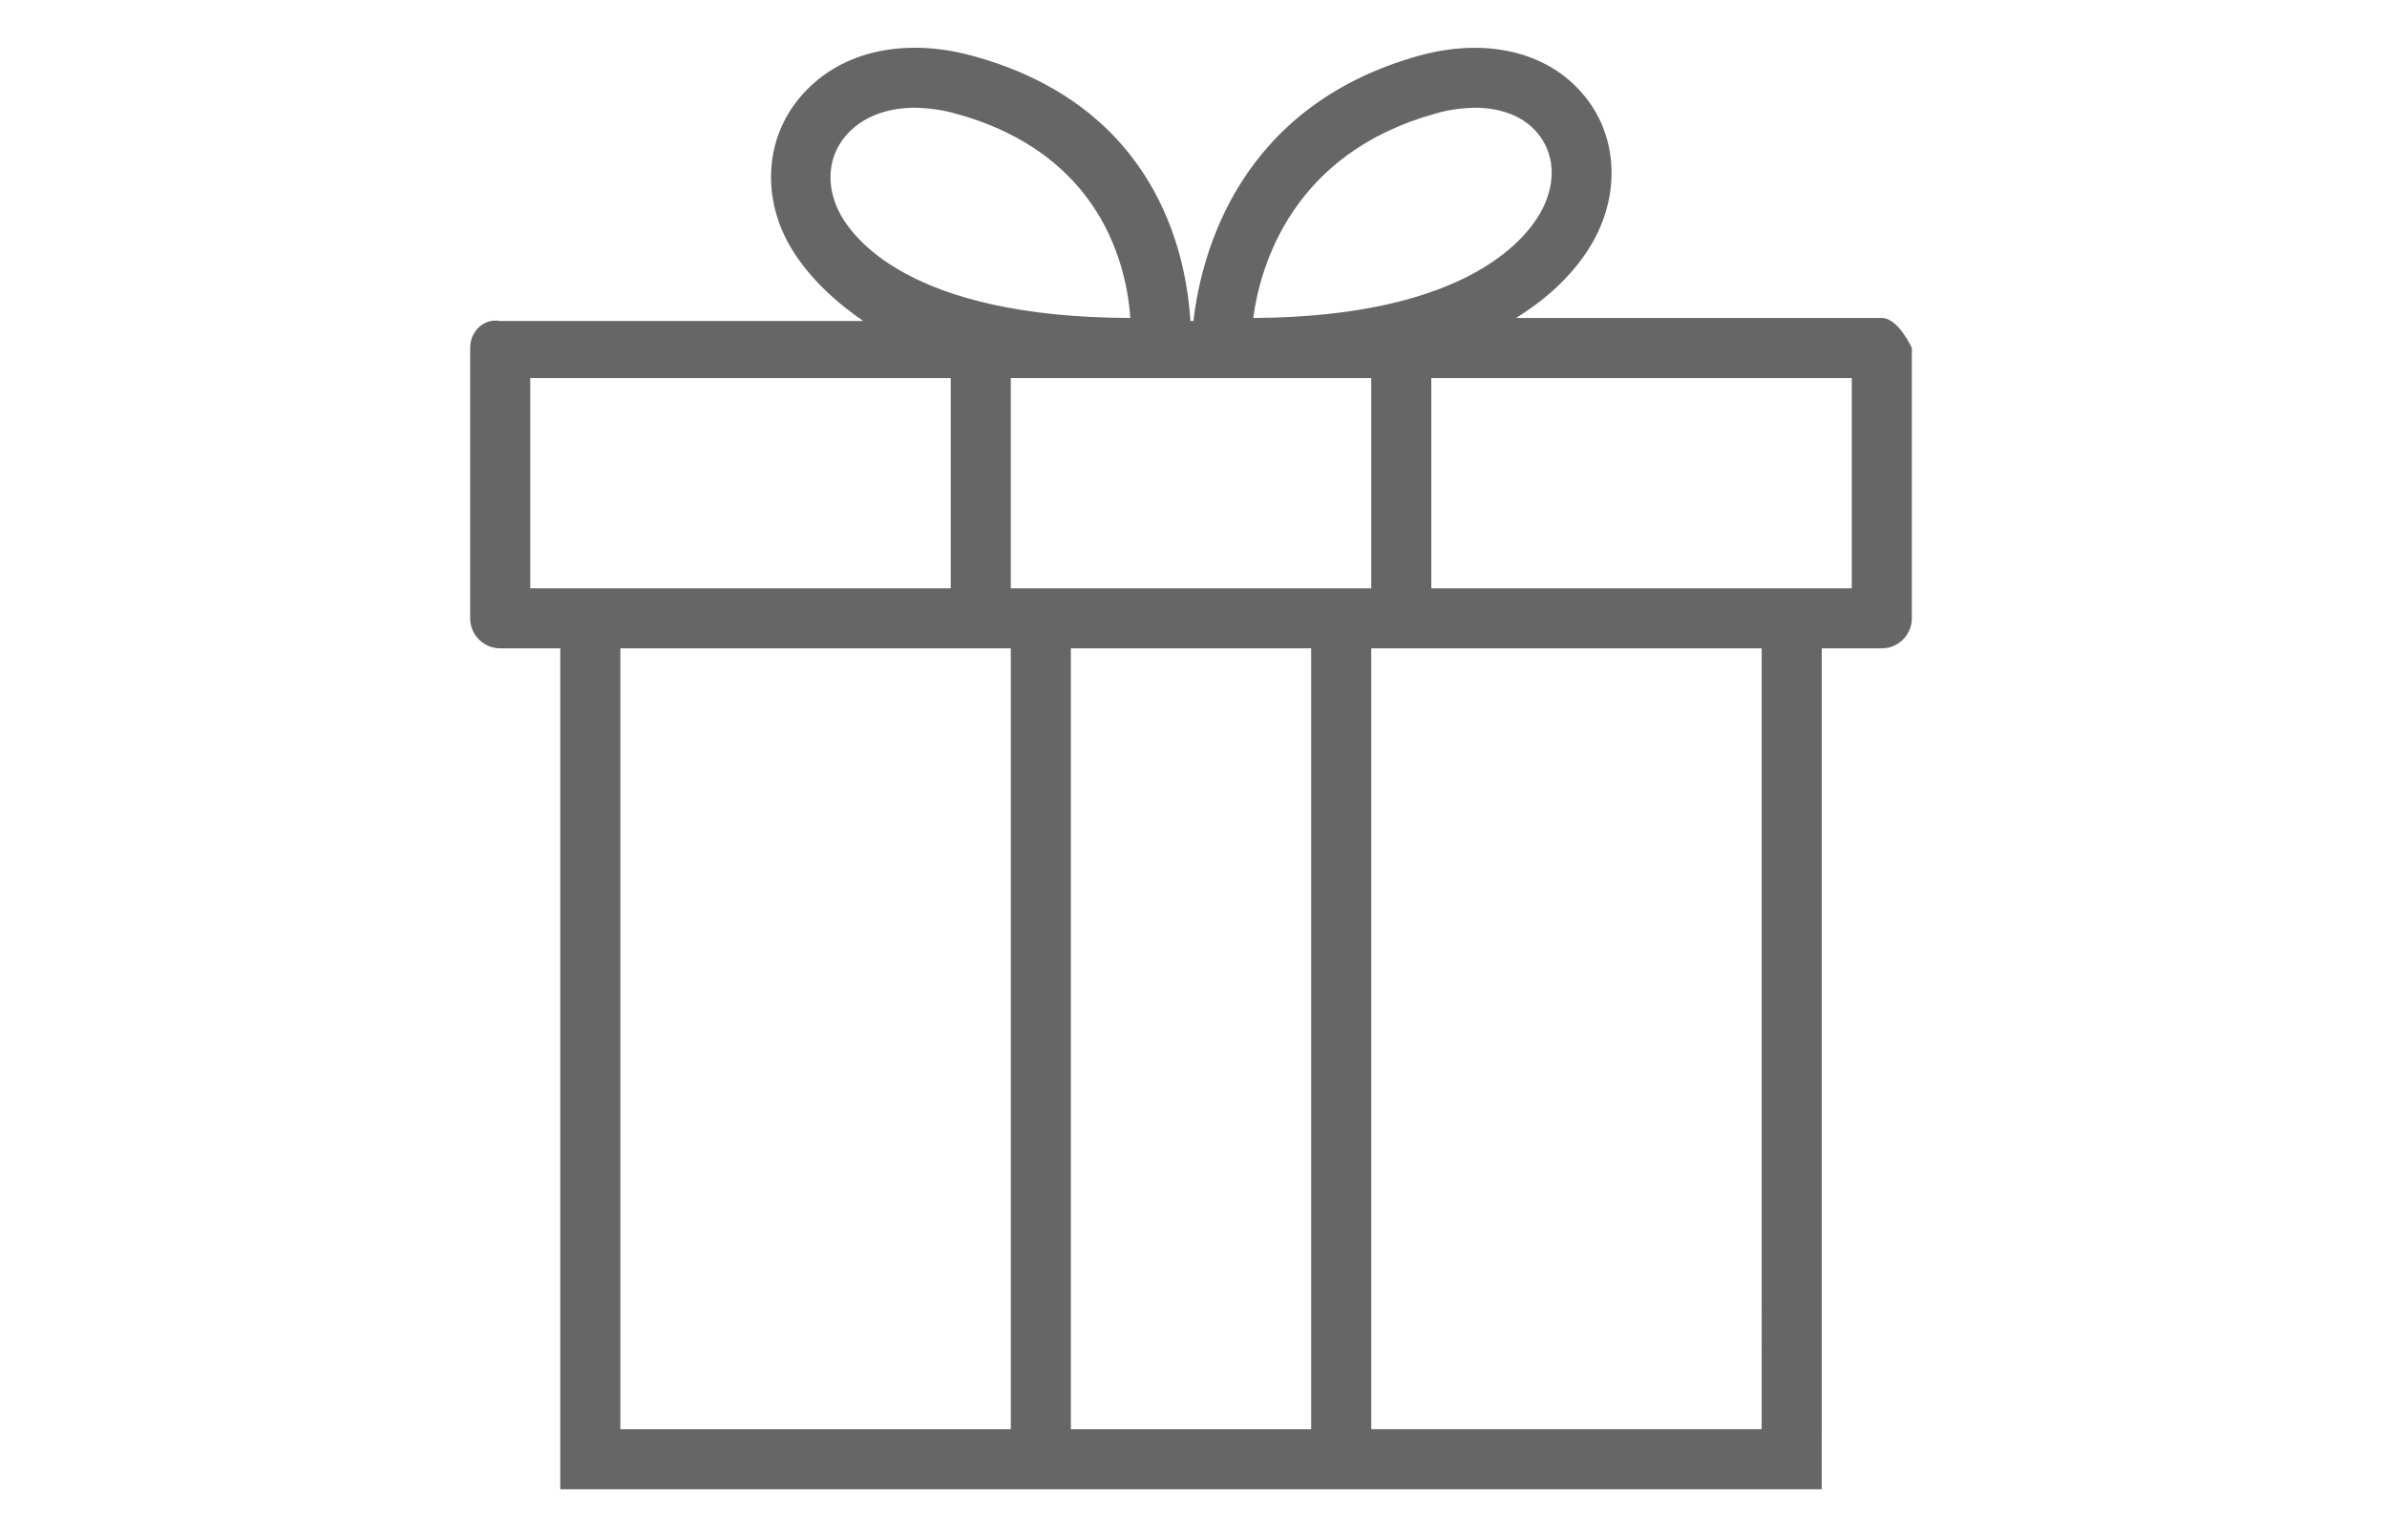
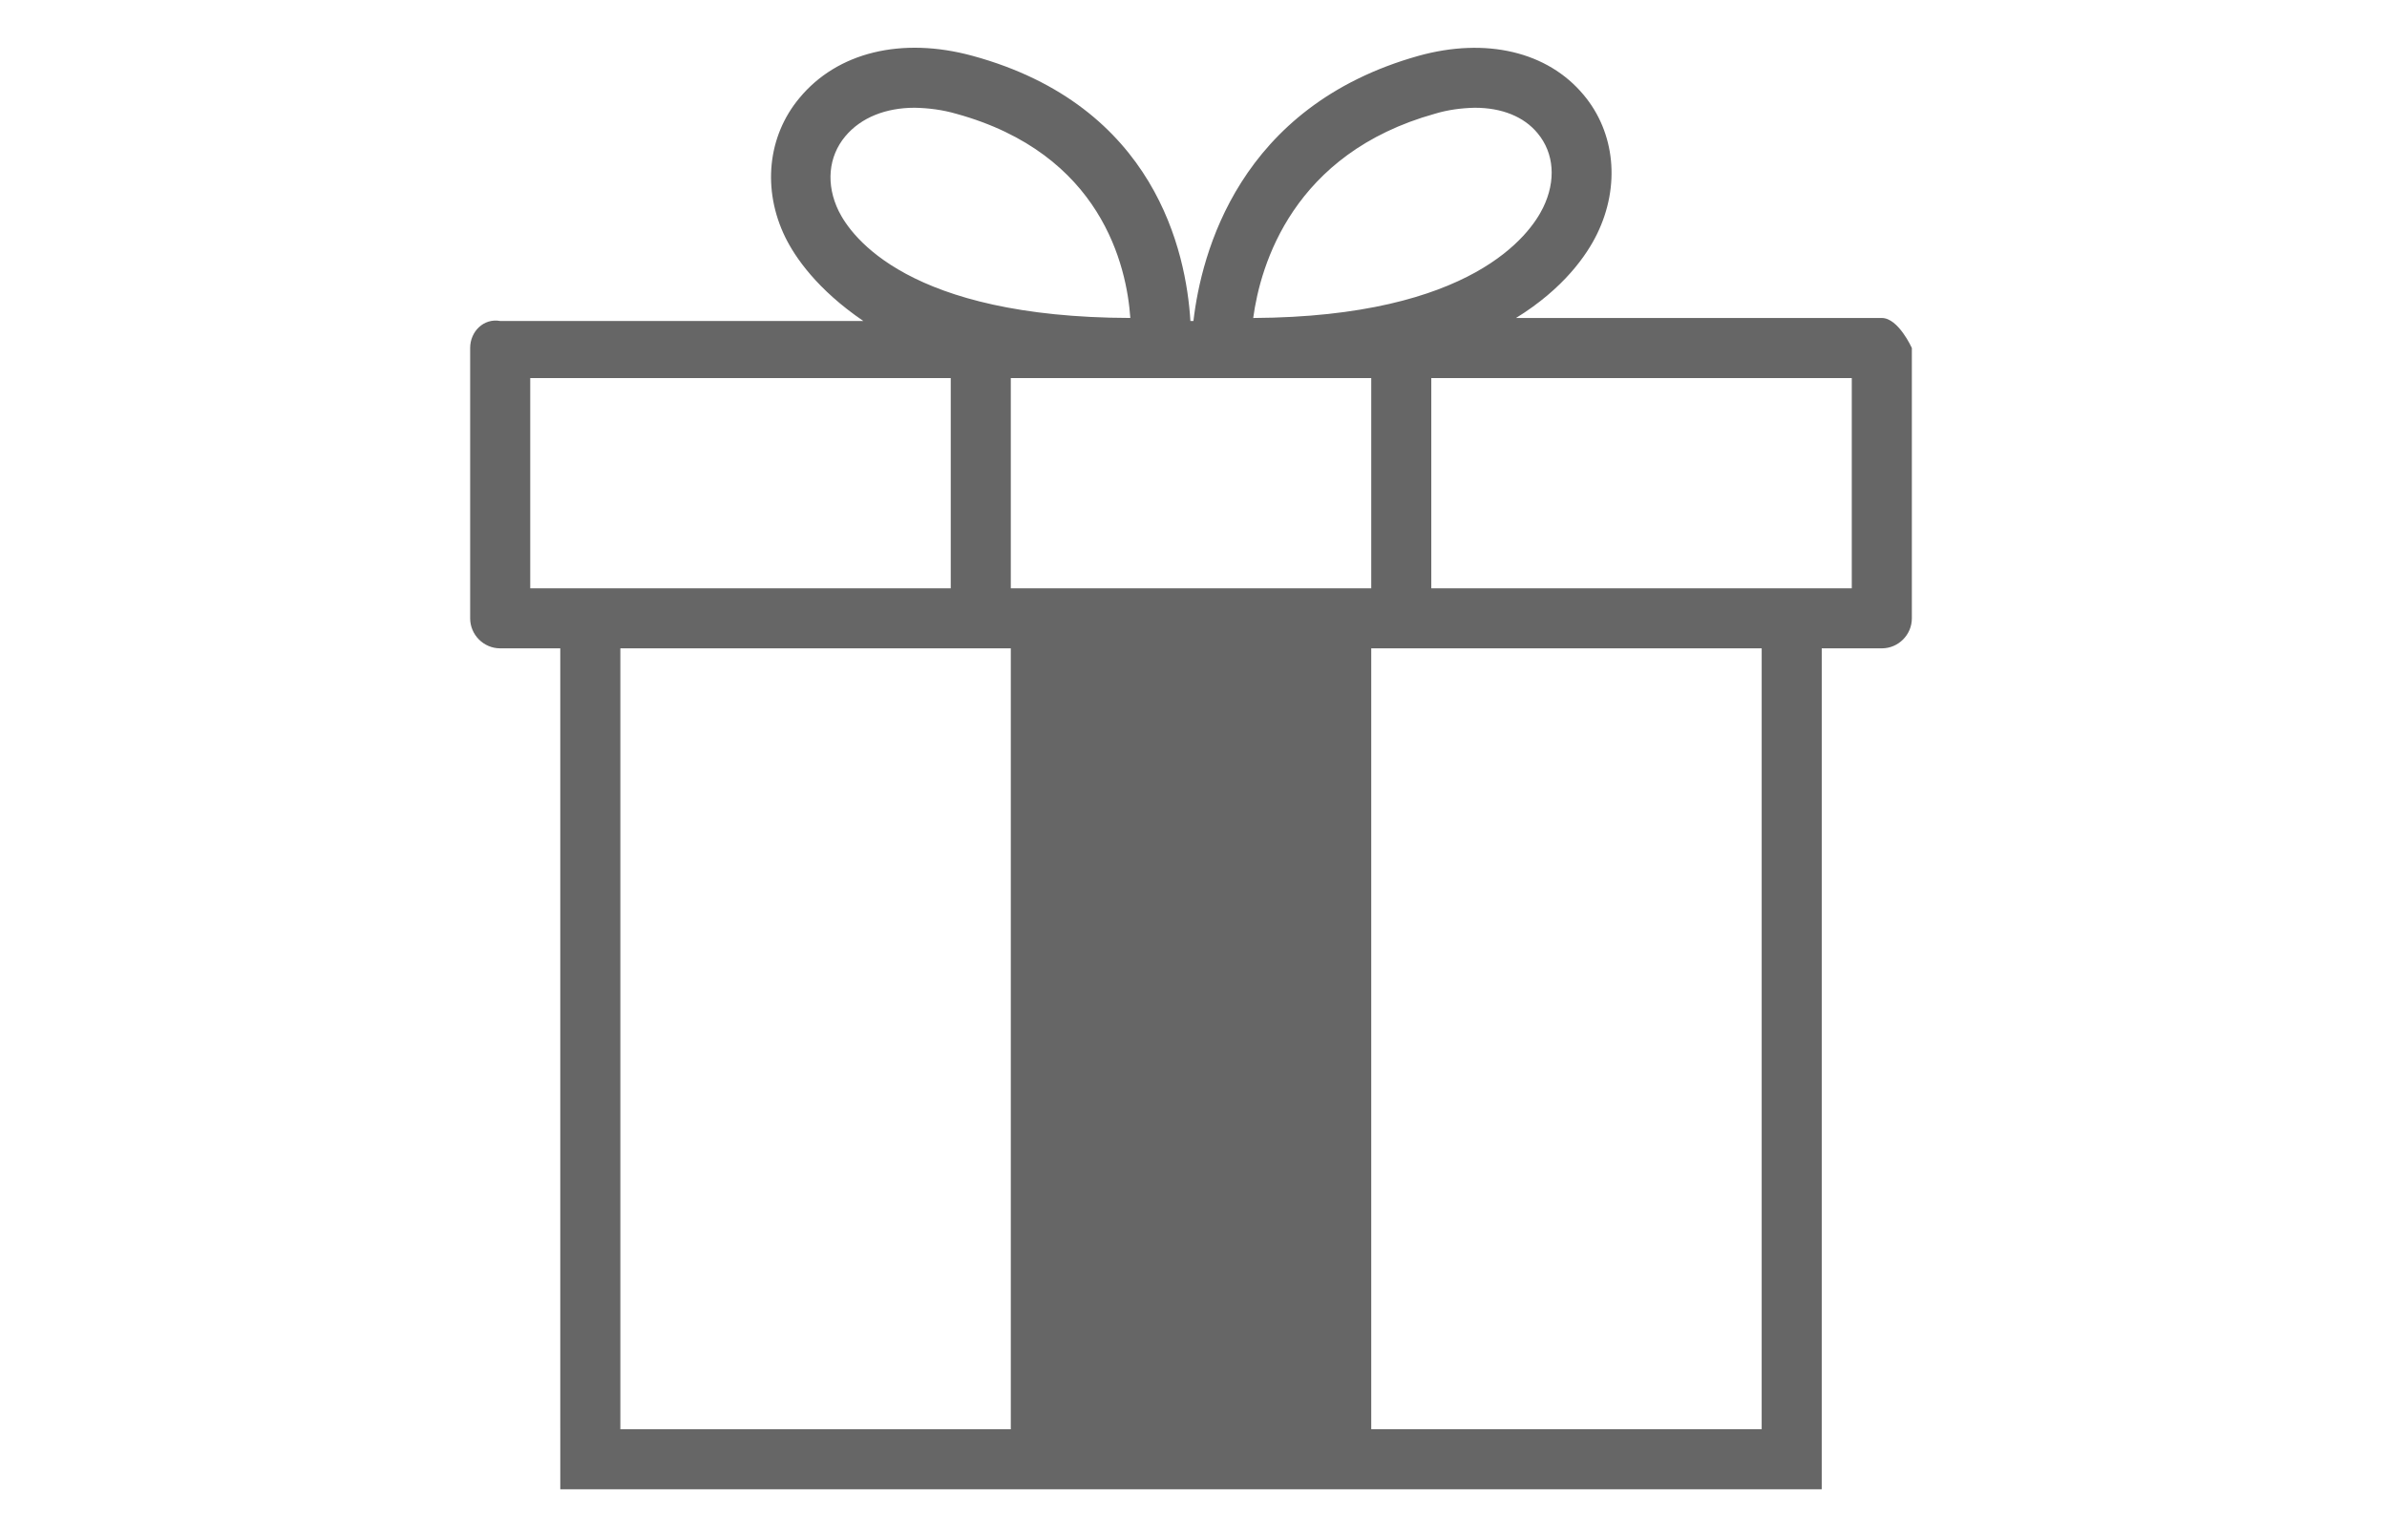
<svg xmlns="http://www.w3.org/2000/svg" version="1.1" id="Capa_1" x="0px" y="0px" width="200.01px" height="129.039px" viewBox="0 0 200.01 129.039" enable-background="new 0 0 200.01 129.039" xml:space="preserve">
  <g>
    <g>
-       <path fill="#666666" d="M157.681,26.646h-30.653c4.002-2.466,5.939-5.285,6.795-7.047c1.963-4.027,1.51-8.506-1.133-11.652    c-3.02-3.624-8.179-4.833-13.817-3.272c-15.101,4.228-18.22,16.61-18.874,22.223h-0.253c-0.352-5.739-2.918-18.044-18.27-22.223    C75.56,3.064,70.15,4.372,66.978,8.223c-2.667,3.196-3.12,7.676-1.182,11.653c0.83,1.686,2.667,4.378,6.544,7.021H41.912    c-1.385-0.251-2.517,0.881-2.517,2.265v22.65c0,1.384,1.132,2.517,2.517,2.517h5.034v55.367c0,3.85,0.001,12.926,0.001,15.101    c1.304,0,9.026,0,12.582,0h79.301c1.989,0,13.815,0.001,13.815,0.001s0.001-13.46,0.001-15.102V54.329h5.034    c1.385,0,2.517-1.133,2.517-2.517v-22.65C160.198,29.162,159.066,26.646,157.681,26.646z M120.232,9.531    c1.082-0.328,2.215-0.478,3.347-0.502c2.239,0,4.103,0.729,5.262,2.139c1.384,1.66,1.561,3.976,0.453,6.241    c-1.083,2.215-5.914,9.136-24.286,9.237C105.61,22.19,108.329,12.854,120.232,9.531z M70.275,17.686    c-1.082-2.215-0.88-4.555,0.555-6.267c1.307-1.56,3.371-2.39,5.813-2.39c1.183,0.024,2.34,0.175,3.472,0.502    c12.181,3.347,14.295,12.76,14.597,17.113C76.115,26.595,71.333,19.824,70.275,17.686z M44.429,49.296V31.679h35.235v17.617    H44.429z M84.696,119.764H59.53c-2.262,0-6.237,0-7.549,0c0-1.753,0-7.796,0-10.067V54.329h32.716V119.764z M84.696,31.679h30.202    v17.617H84.696V31.679z M109.863,119.764H89.729V54.329h20.134V119.764z M147.614,109.696c0,1.896-0.001,9.64-0.001,10.067    c0,0-6.164,0-8.782,0h-23.933V54.329h32.716V109.696z M155.164,49.296H119.93V31.679h35.233V49.296L155.164,49.296z" />
+       <path fill="#666666" d="M157.681,26.646h-30.653c4.002-2.466,5.939-5.285,6.795-7.047c1.963-4.027,1.51-8.506-1.133-11.652    c-3.02-3.624-8.179-4.833-13.817-3.272c-15.101,4.228-18.22,16.61-18.874,22.223h-0.253c-0.352-5.739-2.918-18.044-18.27-22.223    C75.56,3.064,70.15,4.372,66.978,8.223c-2.667,3.196-3.12,7.676-1.182,11.653c0.83,1.686,2.667,4.378,6.544,7.021H41.912    c-1.385-0.251-2.517,0.881-2.517,2.265v22.65c0,1.384,1.132,2.517,2.517,2.517h5.034v55.367c0,3.85,0.001,12.926,0.001,15.101    c1.304,0,9.026,0,12.582,0h79.301c1.989,0,13.815,0.001,13.815,0.001s0.001-13.46,0.001-15.102V54.329h5.034    c1.385,0,2.517-1.133,2.517-2.517v-22.65C160.198,29.162,159.066,26.646,157.681,26.646z M120.232,9.531    c1.082-0.328,2.215-0.478,3.347-0.502c2.239,0,4.103,0.729,5.262,2.139c1.384,1.66,1.561,3.976,0.453,6.241    c-1.083,2.215-5.914,9.136-24.286,9.237C105.61,22.19,108.329,12.854,120.232,9.531z M70.275,17.686    c-1.082-2.215-0.88-4.555,0.555-6.267c1.307-1.56,3.371-2.39,5.813-2.39c1.183,0.024,2.34,0.175,3.472,0.502    c12.181,3.347,14.295,12.76,14.597,17.113C76.115,26.595,71.333,19.824,70.275,17.686z M44.429,49.296V31.679h35.235v17.617    H44.429z M84.696,119.764H59.53c-2.262,0-6.237,0-7.549,0c0-1.753,0-7.796,0-10.067V54.329h32.716V119.764z M84.696,31.679h30.202    v17.617H84.696V31.679z M109.863,119.764H89.729h20.134V119.764z M147.614,109.696c0,1.896-0.001,9.64-0.001,10.067    c0,0-6.164,0-8.782,0h-23.933V54.329h32.716V109.696z M155.164,49.296H119.93V31.679h35.233V49.296L155.164,49.296z" />
    </g>
  </g>
-   <path fill="#666666" d="M146.083,131.301" />
</svg>